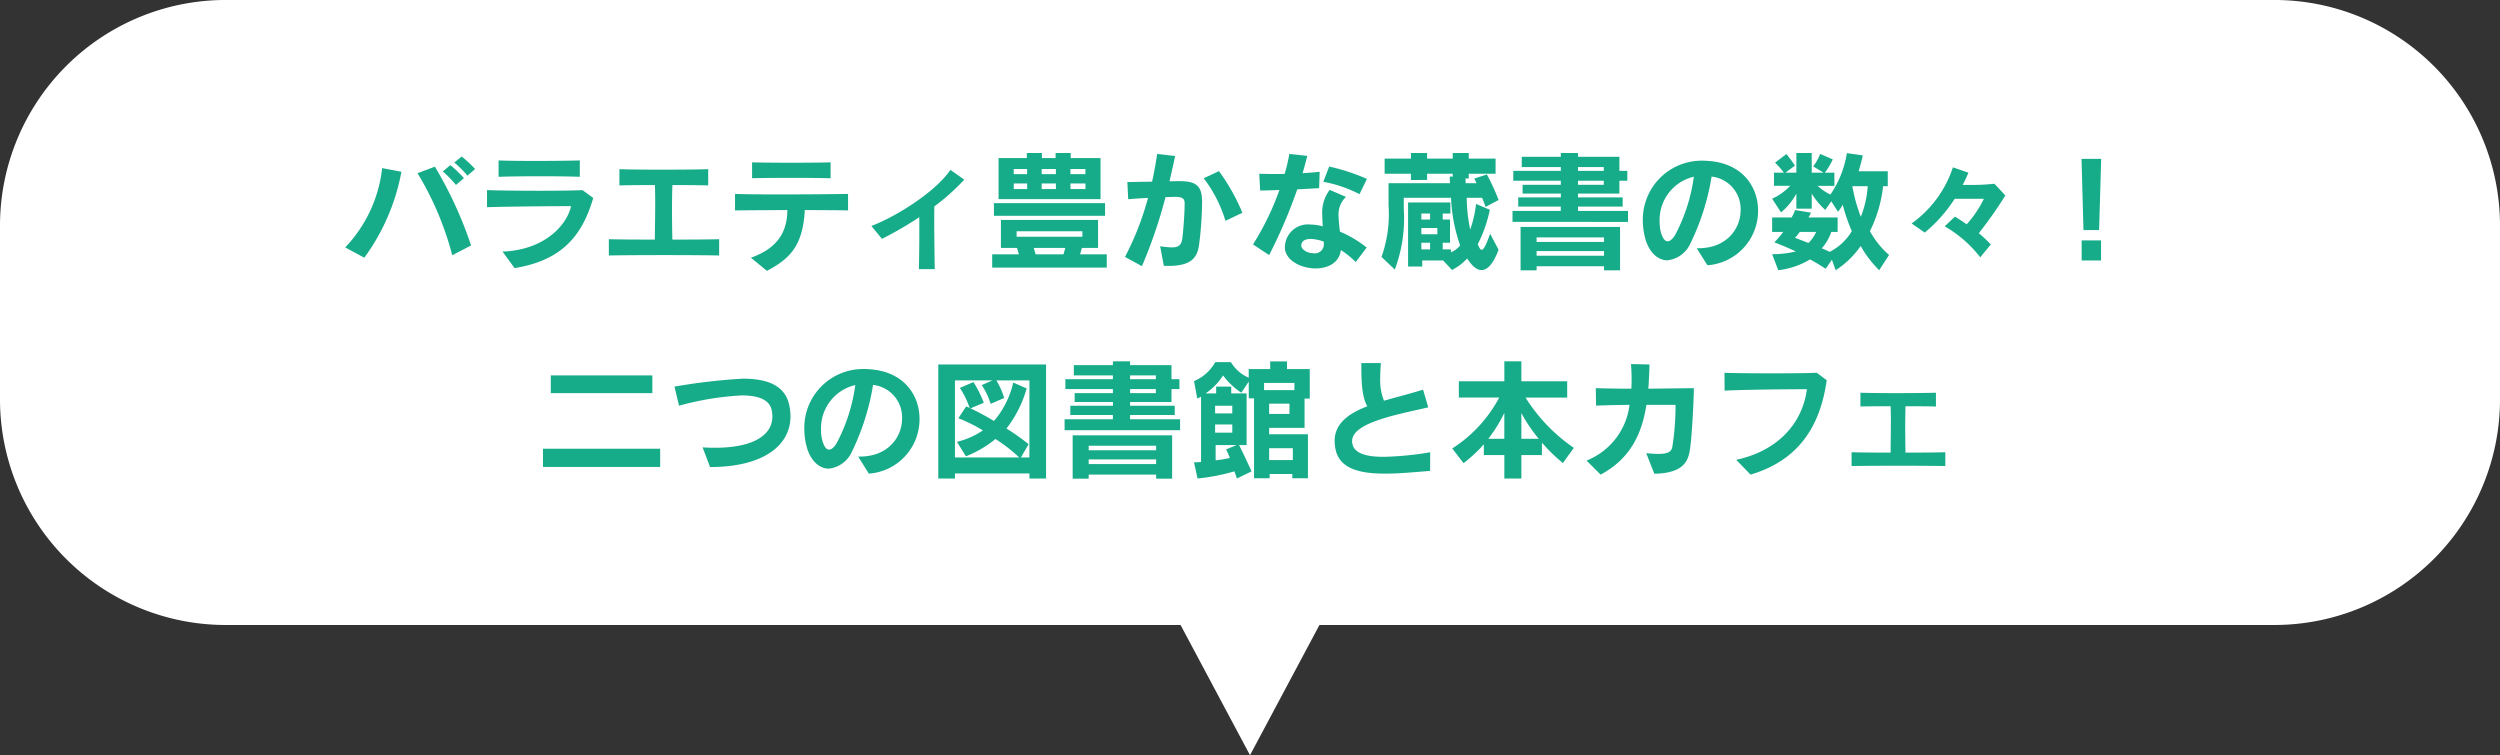
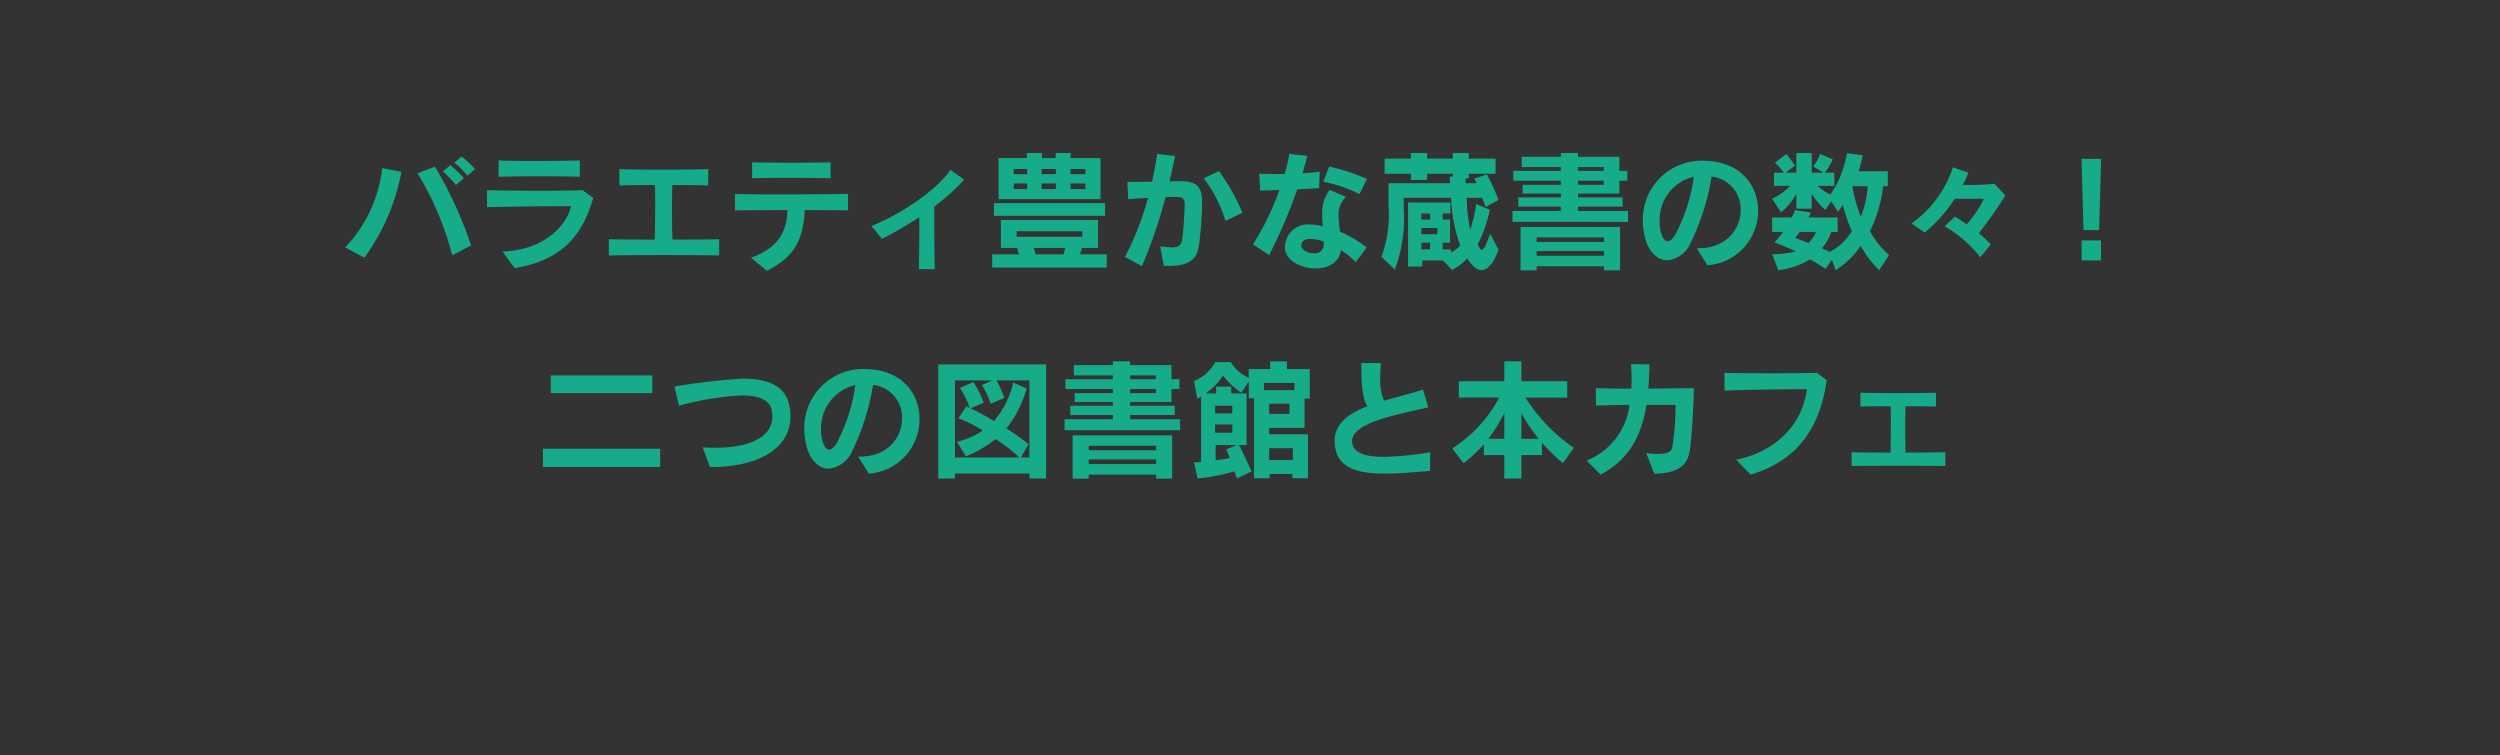
<svg xmlns="http://www.w3.org/2000/svg" width="287.999" height="86.998" viewBox="0 0 287.999 86.998">
  <rect x="0" y="0" width="287.999" height="86.998" fill="#333333" stroke="none" />
  <g id="グループ_8407" data-name="グループ 8407" transform="translate(-872.001 -5475.682)">
-     <path id="パス_7156" data-name="パス 7156" d="M13908,21323h16l-8,15Zm-110,0a26,26,0,0,1-26-26v-20a26,26,0,0,1,26-26h236a26,26,0,0,1,26,26v20a26,26,0,0,1-26,26Z" transform="translate(-12899.999 -15775.32)" fill="#fff" />
    <path id="パス_7157" data-name="パス 7157" d="M-89.265-10.53a14.146,14.146,0,0,0-1.545-1.44l-.855.69A12.04,12.04,0,0,1-90.15-9.765Zm-1.29,1.05a14.742,14.742,0,0,0-1.56-1.5l-.87.72A16.45,16.45,0,0,1-91.47-8.7Zm.825,7.755A46.074,46.074,0,0,0-93.9-10.8l-2,.75A35.492,35.492,0,0,1-91.9-.6Zm-8.025-8.49-2.22-.42a15.724,15.724,0,0,1-4.26,9.135l2.205,1.185A24.292,24.292,0,0,0-97.755-10.215Zm20.55.585v-1.89c-.99.03-3.045.06-5.07.06-1.65,0-3.3-.015-4.29-.06v1.89C-84.435-9.72-78.96-9.72-77.205-9.63ZM-75.66-7.2-76.9-8.1c-.855.045-2.85.075-4.965.075-2.295,0-4.725-.03-6.03-.075v1.965c2.475-.075,7.575-.12,9.675-.12-.405,2.01-2.88,5.055-7.89,5.235L-84.72.885C-79.65.045-77.025-2.445-75.66-7.2ZM-61.155-.57V-2.445c-1.11.03-3.225.045-5.385.045-.03-1.1-.045-2.28-.045-3.42,0-1.005.015-1.98.045-2.865,1.65,0,3.21.015,4.125.045v-1.875c-1.32.045-3.375.06-5.4.06-1.845,0-3.645-.015-4.83-.06V-8.64c.9-.03,2.475-.045,4.095-.045.015.63.03,1.29.03,1.98,0,1.44-.03,2.955-.045,4.305-2.19,0-4.215-.015-5.295-.045V-.57C-71-.63-63.885-.63-61.155-.57Zm12.84-8.9V-11.3c-2.01.06-7.02.06-9.045,0v1.83c1.05-.03,2.94-.045,4.8-.045C-50.9-9.51-49.26-9.495-48.315-9.465Zm2.01,3.7V-7.665c-1.41.03-4.89.06-7.965.06-2.145,0-4.095-.015-5.055-.06V-5.76c1.065-.015,3.525-.03,6.03-.045-.015,2.505-1.125,4.41-4.2,5.49L-55.65,1.2c2.76-1.455,4.14-2.985,4.365-7.005C-49.14-5.79-47.235-5.79-46.305-5.76Zm13.38-3.54-1.59-1.125c-1.6,2.415-6.075,5.31-9.1,6.465l1.215,1.485A42.264,42.264,0,0,0-38.1-4.98c.015,1.785,0,4.155-.045,5.985h1.83c-.03-1.62-.06-3.675-.06-5.37,0-.69,0-1.335.015-1.86A24.99,24.99,0,0,0-32.925-9.3ZM-17.22-7.065V-11.79h-3.435v-.585h-1.74v.585H-23.97v-.585h-1.74v.585h-3.255v4.725Zm.525,1.92V-6.6H-29.5v1.455ZM-16.5.825V-.705h-3.075l.21-.735h1.86V-4.665h-11.19V-1.44h1.86l.21.735H-29.7V.825Zm-2.46-10.77h-1.725v-.585h1.725Zm-3.4,0H-24v-.585h1.635Zm-3.315,0h-1.545v-.585h1.545Zm6.72,1.725h-1.725v-.645h1.725Zm-3.4,0H-24v-.645h1.635Zm-3.315,0h-1.545v-.645h1.545Zm6.36,5.49h-7.575v-.63h7.575Zm-1.965,1.29-.21.735H-24.7l-.21-.735Zm20.4-4.05a23.514,23.514,0,0,0-2.7-4.8l-1.755.825a15.553,15.553,0,0,1,2.505,4.9ZM-5.52-6.63v-.12c0-1.785-.63-2.385-2.6-2.385H-8.19c-.33,0-.69.015-1.08.015.225-1,.45-1.98.645-2.91l-2.07-.24q-.225,1.553-.585,3.195c-.855.015-1.815.03-2.85.045l.1,1.98c.81-.075,1.575-.12,2.28-.15A33.36,33.36,0,0,1-14.4-.405L-12.45.66A56.267,56.267,0,0,0-9.735-7.29c.39-.015.75-.03,1.08-.03h.075c.825,0,1.05.225,1.05.75,0,.99-.135,3.045-.27,4.05C-7.9-1.77-8.22-1.5-9.015-1.5a11.066,11.066,0,0,1-1.335-.135l.42,2.25c.21.015.39.015.585.015,2.79,0,3.3-1.155,3.48-2.46A40.974,40.974,0,0,0-5.52-6.63ZM13.47-9.39a23.126,23.126,0,0,0-4.35-1.425L8.445-9.06a15.027,15.027,0,0,1,4.17,1.425Zm-5.445-.825c-.6.075-1.275.12-1.965.165.225-.81.4-1.425.54-1.995L4.53-12.27a18.6,18.6,0,0,1-.54,2.3c-.39.015-.78.015-1.155.015-.63,0-1.23-.015-1.77-.03L1.17-8.055c.69,0,1.425-.03,2.22-.06A31.3,31.3,0,0,1,.345-1.845l1.86,1.23A59.819,59.819,0,0,0,5.445-8.19c.855-.045,1.71-.09,2.52-.135Zm5.415,8.73a13.023,13.023,0,0,0-3.075-1.83,17.219,17.219,0,0,1-.165-1.83,2.771,2.771,0,0,1,.855-2.175L9.18-8.13A4.339,4.339,0,0,0,8.325-5.2c0,.42.03.855.06,1.275a5.394,5.394,0,0,0-1.44-.21,2.644,2.644,0,0,0-2.91,2.385,1.29,1.29,0,0,0-.015.24c0,1.47,1.83,2.43,3.54,2.43,1.395,0,2.715-.63,2.91-2.115A10.781,10.781,0,0,1,12.18.18Zm-4.935-.36a1.033,1.033,0,0,1-1.17,1.02c-.69,0-1.425-.39-1.425-.915v-.075c.06-.435.465-.66,1.065-.66a4.56,4.56,0,0,1,1.53.315Zm20.13.615L27.66-3.075c-.48,1.365-.75,1.845-.975,1.845-.165,0-.285-.27-.45-.63A15.868,15.868,0,0,0,27.63-5.835L26.04-6.51a13.141,13.141,0,0,1-.675,2.955,18.863,18.863,0,0,1-.4-3.66h1.77c.21.465.405,1.05.405,1.05l1.5-.8a26.183,26.183,0,0,0-1.35-2.94l-1.455.48a4.271,4.271,0,0,1,.255.525H24.84c0-.12-.015-.435-.015-.54H25.2V-9.99h3.09v-1.74H25.2v-.645H23.355v.645H20.4v-.645H18.54v.645H15.51v1.74h3.03v.72H20.4v-.72h2.955v.33H23.01c0,.24.015.525.03.765H15.96V-6.36a14.714,14.714,0,0,1-.81,5.955L16.68,1.05a16.776,16.776,0,0,0,1.035-6.975v-1.29H23.16a18.7,18.7,0,0,0,1.05,5.49,2.882,2.882,0,0,1-1.065.795v-.345H22.2V-2.04h.84V-4.71H22.2V-5.4h.885V-6.675H18.21V.705h1.635V0h2.4l1.02,1.1A6.191,6.191,0,0,0,25.02-.225c.555.87,1.11,1.335,1.65,1.335C27.36,1.11,28.035.375,28.635-1.23Zm-7.89-3.48H19.74V-5.4h1.005Zm.84,1.695H19.74v-.72h1.845Zm-.84,1.74H19.74V-2.04h1.005Zm22.8-3.165V-5.7h-5.76V-6.2H42.93V-7.26H37.785V-7.7h4.77V-9.18h.915v-1.14h-.915v-1.62h-4.77v-.435h-1.98v.435h-4.5v1.185h4.5v.435H30.33v1.14h5.475v.465H31.4V-7.7h4.41v.435H30.9V-6.2h4.9V-5.7H30.24v1.26ZM42.63,1.14v-5H31.17v5h1.845V.675h7.77V1.14ZM40.755-10.32h-2.97v-.435h2.97Zm0,1.605h-2.97V-9.18h2.97Zm.03,6.585h-7.77v-.525h7.77Zm0,1.59h-7.77v-.54h7.77ZM58.53-5.745c0-2.76-1.83-5.445-5.7-5.715-.21-.015-.42-.03-.63-.03a6.779,6.779,0,0,0-6.945,6.945,7.891,7.891,0,0,0,.3,2.1c.435,1.515,1.425,2.43,2.52,2.43A3.3,3.3,0,0,0,50.73-1.95a27.456,27.456,0,0,0,2.445-7.71A3.756,3.756,0,0,1,56.52-5.805c0,2.145-1.605,4.4-4.86,4.4h-.2L52.695.555A6.281,6.281,0,0,0,58.53-5.745Zm-7.4-3.9a19.991,19.991,0,0,1-2.16,6.72c-.3.48-.6.72-.855.72q-.472,0-.765-.99A4.369,4.369,0,0,1,47.19-4.47,5.1,5.1,0,0,1,51.135-9.645ZM73.62-.63a9.876,9.876,0,0,1-2.205-2.745A15.285,15.285,0,0,0,72.93-8.55h.54v-1.725H70.11c.18-.555.39-1.38.48-1.83l-1.83-.255a11.585,11.585,0,0,1-1.9,4.77,6.086,6.086,0,0,1-1.47-1H67.32V-10.11h-1.1a7.788,7.788,0,0,0,.915-1.53l-1.455-.63a5.744,5.744,0,0,1-.8,1.44l1.2.72H64.71v-2.265H62.94v2.265H61.68l1.1-.81a14.861,14.861,0,0,0-.99-1.335l-1.305.99A9.507,9.507,0,0,1,61.5-10.11H60.36V-8.6h1.875A6.69,6.69,0,0,1,60.15-7.11l1.02,1.575A7.113,7.113,0,0,0,62.94-7.7v1.74h1.77V-7.7A8.306,8.306,0,0,0,66.27-5.82l.69-.99.78,1.2a5.033,5.033,0,0,0,.54-.81,19.982,19.982,0,0,0,1.05,3.045A6.273,6.273,0,0,1,66.78-.99c-.27-.135-.57-.27-.915-.4a5.45,5.45,0,0,0,1.095-1.89h.735V-4.95h-3.36a3.725,3.725,0,0,0,.285-.555l-1.83-.3a4.357,4.357,0,0,1-.4.855H60.15v1.665h1.275a10.81,10.81,0,0,1-1.02,1.2s1.26.48,2.475,1.05a11.481,11.481,0,0,1-2.73.315l.705,1.845A9.076,9.076,0,0,0,64.515-.12c.705.375,1.26.735,1.8,1.08l.72-1.035.435,1.2a10.213,10.213,0,0,0,2.88-2.79,12.633,12.633,0,0,0,2.13,2.79ZM71.16-8.55a11.607,11.607,0,0,1-.795,3.525A18.589,18.589,0,0,1,69.39-8.55ZM65.22-3.285a4.068,4.068,0,0,1-.885,1.275c-.525-.21-1.32-.51-1.56-.6a3.9,3.9,0,0,0,.555-.675Zm21.795-4.2-1.26-1.35a23.915,23.915,0,0,1-2.97.135H82.1a15.2,15.2,0,0,0,.66-1.41l-1.785-.615A12.838,12.838,0,0,1,76.215-4.26L77.73-3.21A16.713,16.713,0,0,0,81.18-7.1h3.36a12.353,12.353,0,0,1-1.98,2.94c-.72-.51-1.2-.8-1.35-.885L80.025-3.93a13.956,13.956,0,0,1,4.1,3.57l1.215-1.485a15.456,15.456,0,0,0-1.38-1.29A49.213,49.213,0,0,0,87.015-7.485ZM98.055-11.7H95.79L96.015-3.5h1.8ZM98.04,0V-2.31H95.805V0ZM-68.85,15.285v-2.04h-11.7v2.04Zm.9,8.505v-2.1h-13.5v2.1Zm15.015-5.85a6.431,6.431,0,0,0-.12-1.155c-.465-2.49-2.715-3.165-5.385-3.165a69.11,69.11,0,0,0-7.86.915l.525,2.2a33.406,33.406,0,0,1,7.215-1.185c1.8,0,3.21.42,3.465,1.725a3.731,3.731,0,0,1,.075.69c0,2.175-2.22,3.615-6.63,3.615-.45,0-.915-.015-1.41-.045l.855,2.265h.045C-56.415,23.805-52.935,21.54-52.935,17.94Zm14.865.315c0-2.76-1.83-5.445-5.7-5.715-.21-.015-.42-.03-.63-.03a6.779,6.779,0,0,0-6.945,6.945,7.891,7.891,0,0,0,.3,2.1c.435,1.515,1.425,2.43,2.52,2.43A3.3,3.3,0,0,0-45.87,22.05a27.456,27.456,0,0,0,2.445-7.71,3.756,3.756,0,0,1,3.345,3.855c0,2.145-1.605,4.4-4.86,4.4h-.2l1.23,1.965A6.281,6.281,0,0,0-38.07,18.255Zm-7.4-3.9a19.991,19.991,0,0,1-2.16,6.72c-.3.48-.6.72-.855.72q-.472,0-.765-.99a4.369,4.369,0,0,1-.165-1.275A5.1,5.1,0,0,1-45.465,14.355Zm21.975,10.77V11.985H-35.91v13.14h1.92V24.54h8.58v.585Zm-1.92-2.43h-.975l.885-1.53a26.03,26.03,0,0,0-2.55-1.8,13.532,13.532,0,0,0,2.325-4.62l-1.545-.675a10.3,10.3,0,0,1-2.22,4.425A29.134,29.134,0,0,0-32.2,17.04l1.53-.645A13.029,13.029,0,0,0-31.86,14.01l-1.56.675a10.124,10.124,0,0,1,1.125,2.31l-.4-.18-.9,1.365a17.638,17.638,0,0,1,2.82,1.4,9.126,9.126,0,0,1-2.985,1.32l1.035,1.665a12.575,12.575,0,0,0,3.4-1.995,18.247,18.247,0,0,1,2.745,2.13h-7.41v-8.88h4.32l-1.23.54a8.419,8.419,0,0,1,1.02,2.16l1.56-.675a8.631,8.631,0,0,0-.9-2.025h3.81ZM-8.055,19.56V18.3h-5.76v-.495H-8.67V16.74h-5.145v-.435h4.77V14.82h.915V13.68h-.915V12.06h-4.77v-.435h-1.98v.435h-4.5v1.185h4.5v.435H-21.27v1.14h5.475v.465H-20.2v1.02h4.41v.435H-20.7v1.065h4.905V18.3H-21.36v1.26Zm-.915,5.58V20.145H-20.43V25.14h1.845v-.465h7.77v.465Zm-1.875-11.46h-2.97v-.435h2.97Zm0,1.605h-2.97V14.82h2.97Zm.03,6.585h-7.77v-.525h7.77Zm0,1.59h-7.77v-.54h7.77Zm17.7-7.545v-3.4H4.26v-.885H2.325v.885H-.15v.99A4.358,4.358,0,0,1-2.2,11.715H-4A5.021,5.021,0,0,1-6.45,13.9l.375,2.01a3.035,3.035,0,0,0,.435-.225v7.53c-.33.03-.63.045-.81.045l.405,1.86A23.411,23.411,0,0,0-1.8,24.3c.165.405.285.825.285.825L.18,24.3S-.585,22.6-1.26,21.27h.87V15.315H-2.16v-.78H-3.9v.78H-5.115a6.956,6.956,0,0,0,2.01-2.07A8.519,8.519,0,0,0-1,15.24l.855-1.29v1.935H.465v9.21h1.8V24.6h2.61v.495h1.8v-5.07H2.205V19.29h4.08V15.915Zm-1.77-.975H1.62v-.825h3.5Zm-.57,2.745H2.205V16.5h2.34Zm-6.585-.06H-4.02V16.74h1.98Zm0,2.22H-4.02V18.9h1.98Zm.51,1.425-1.215.495c.135.285.33.735.42.99a13.277,13.277,0,0,1-1.635.27V21.27ZM4.935,23H2.205V21.63h2.73Zm15.825-.9a36.764,36.764,0,0,1-5.37.525c-1.92,0-3.315-.36-3.585-1.44a1.479,1.479,0,0,1-.045-.36c0-2.115,4.935-3.015,8.775-3.9l-.6-2.04c-1.47.465-3.045.855-4.5,1.275A6.352,6.352,0,0,1,15,13.5c0-.48.03-1.035.075-1.68h-2.25v.495c0,2.31.2,3.66.69,4.485-2.175.84-3.765,2-3.765,3.99a4.85,4.85,0,0,0,.135,1.1c.525,2.16,2.88,2.67,5.67,2.67,1.68,0,3.51-.18,5.19-.315Zm16.545-.51a19.726,19.726,0,0,1-5.565-5.79h4.8V13.92H31.26v-2.3H29.3v2.3H24.06v1.875h4.65A15.672,15.672,0,0,1,23.3,21.66l1.3,1.695a16.963,16.963,0,0,0,2.34-2.175v1.245H29.3v2.7H31.26v-2.7h2.37v-1.44a18.822,18.822,0,0,0,2.415,2.355ZM33.27,20.55H31.26V17.58A17.588,17.588,0,0,0,33.27,20.55Zm-3.975,0H27.45A16.96,16.96,0,0,0,29.3,17.565Zm21.84-5.835c-1.68.015-3.51.045-5.25.06.075-.915.105-1.845.135-2.79l-2.13-.045a22.529,22.529,0,0,1,.045,2.835c-1.56,0-2.97-.03-4.1-.06l.03,2.01c1.185-.045,2.535-.075,3.855-.09a7.929,7.929,0,0,1-4.95,6.42l1.62,1.62c3.45-1.845,4.755-4.725,5.28-8.04H49.02a30.343,30.343,0,0,1-.375,4.89c-.12.5-.48.765-1.62.765a13.364,13.364,0,0,1-1.38-.09l.93,2.37c3.585-.045,3.915-1.695,4.1-2.745C50.9,20.4,51.105,16.53,51.135,14.715Zm15.3-.915-1.14-.855c-1.2.045-3.12.06-5.085.06-2.13,0-4.29-.015-5.55-.06L54.675,15c2.415-.12,7.2-.165,9.48-.165-.525,4.035-3.465,7.14-8.145,8.13l1.65,1.71C62.9,23.115,65.64,19.485,66.435,13.8ZM80.1,23.685v-1.59c-.945.03-2.745.045-4.59.045-.015-.96-.03-1.995-.03-2.985,0-.825.015-1.62.03-2.355,1.41,0,2.73,0,3.51.03V15.24c-1.125.03-2.895.045-4.635.045-1.545,0-3.06-.015-4.065-.045v1.59c.765-.03,2.115-.03,3.48-.03.015.555.03,1.14.03,1.755,0,1.2-.03,2.46-.03,3.585-1.86,0-3.585-.015-4.5-.045v1.59C71.73,23.64,77.775,23.64,80.1,23.685Z" transform="translate(1016.001 5505.684)" fill="#16ac89" />
  </g>
</svg>